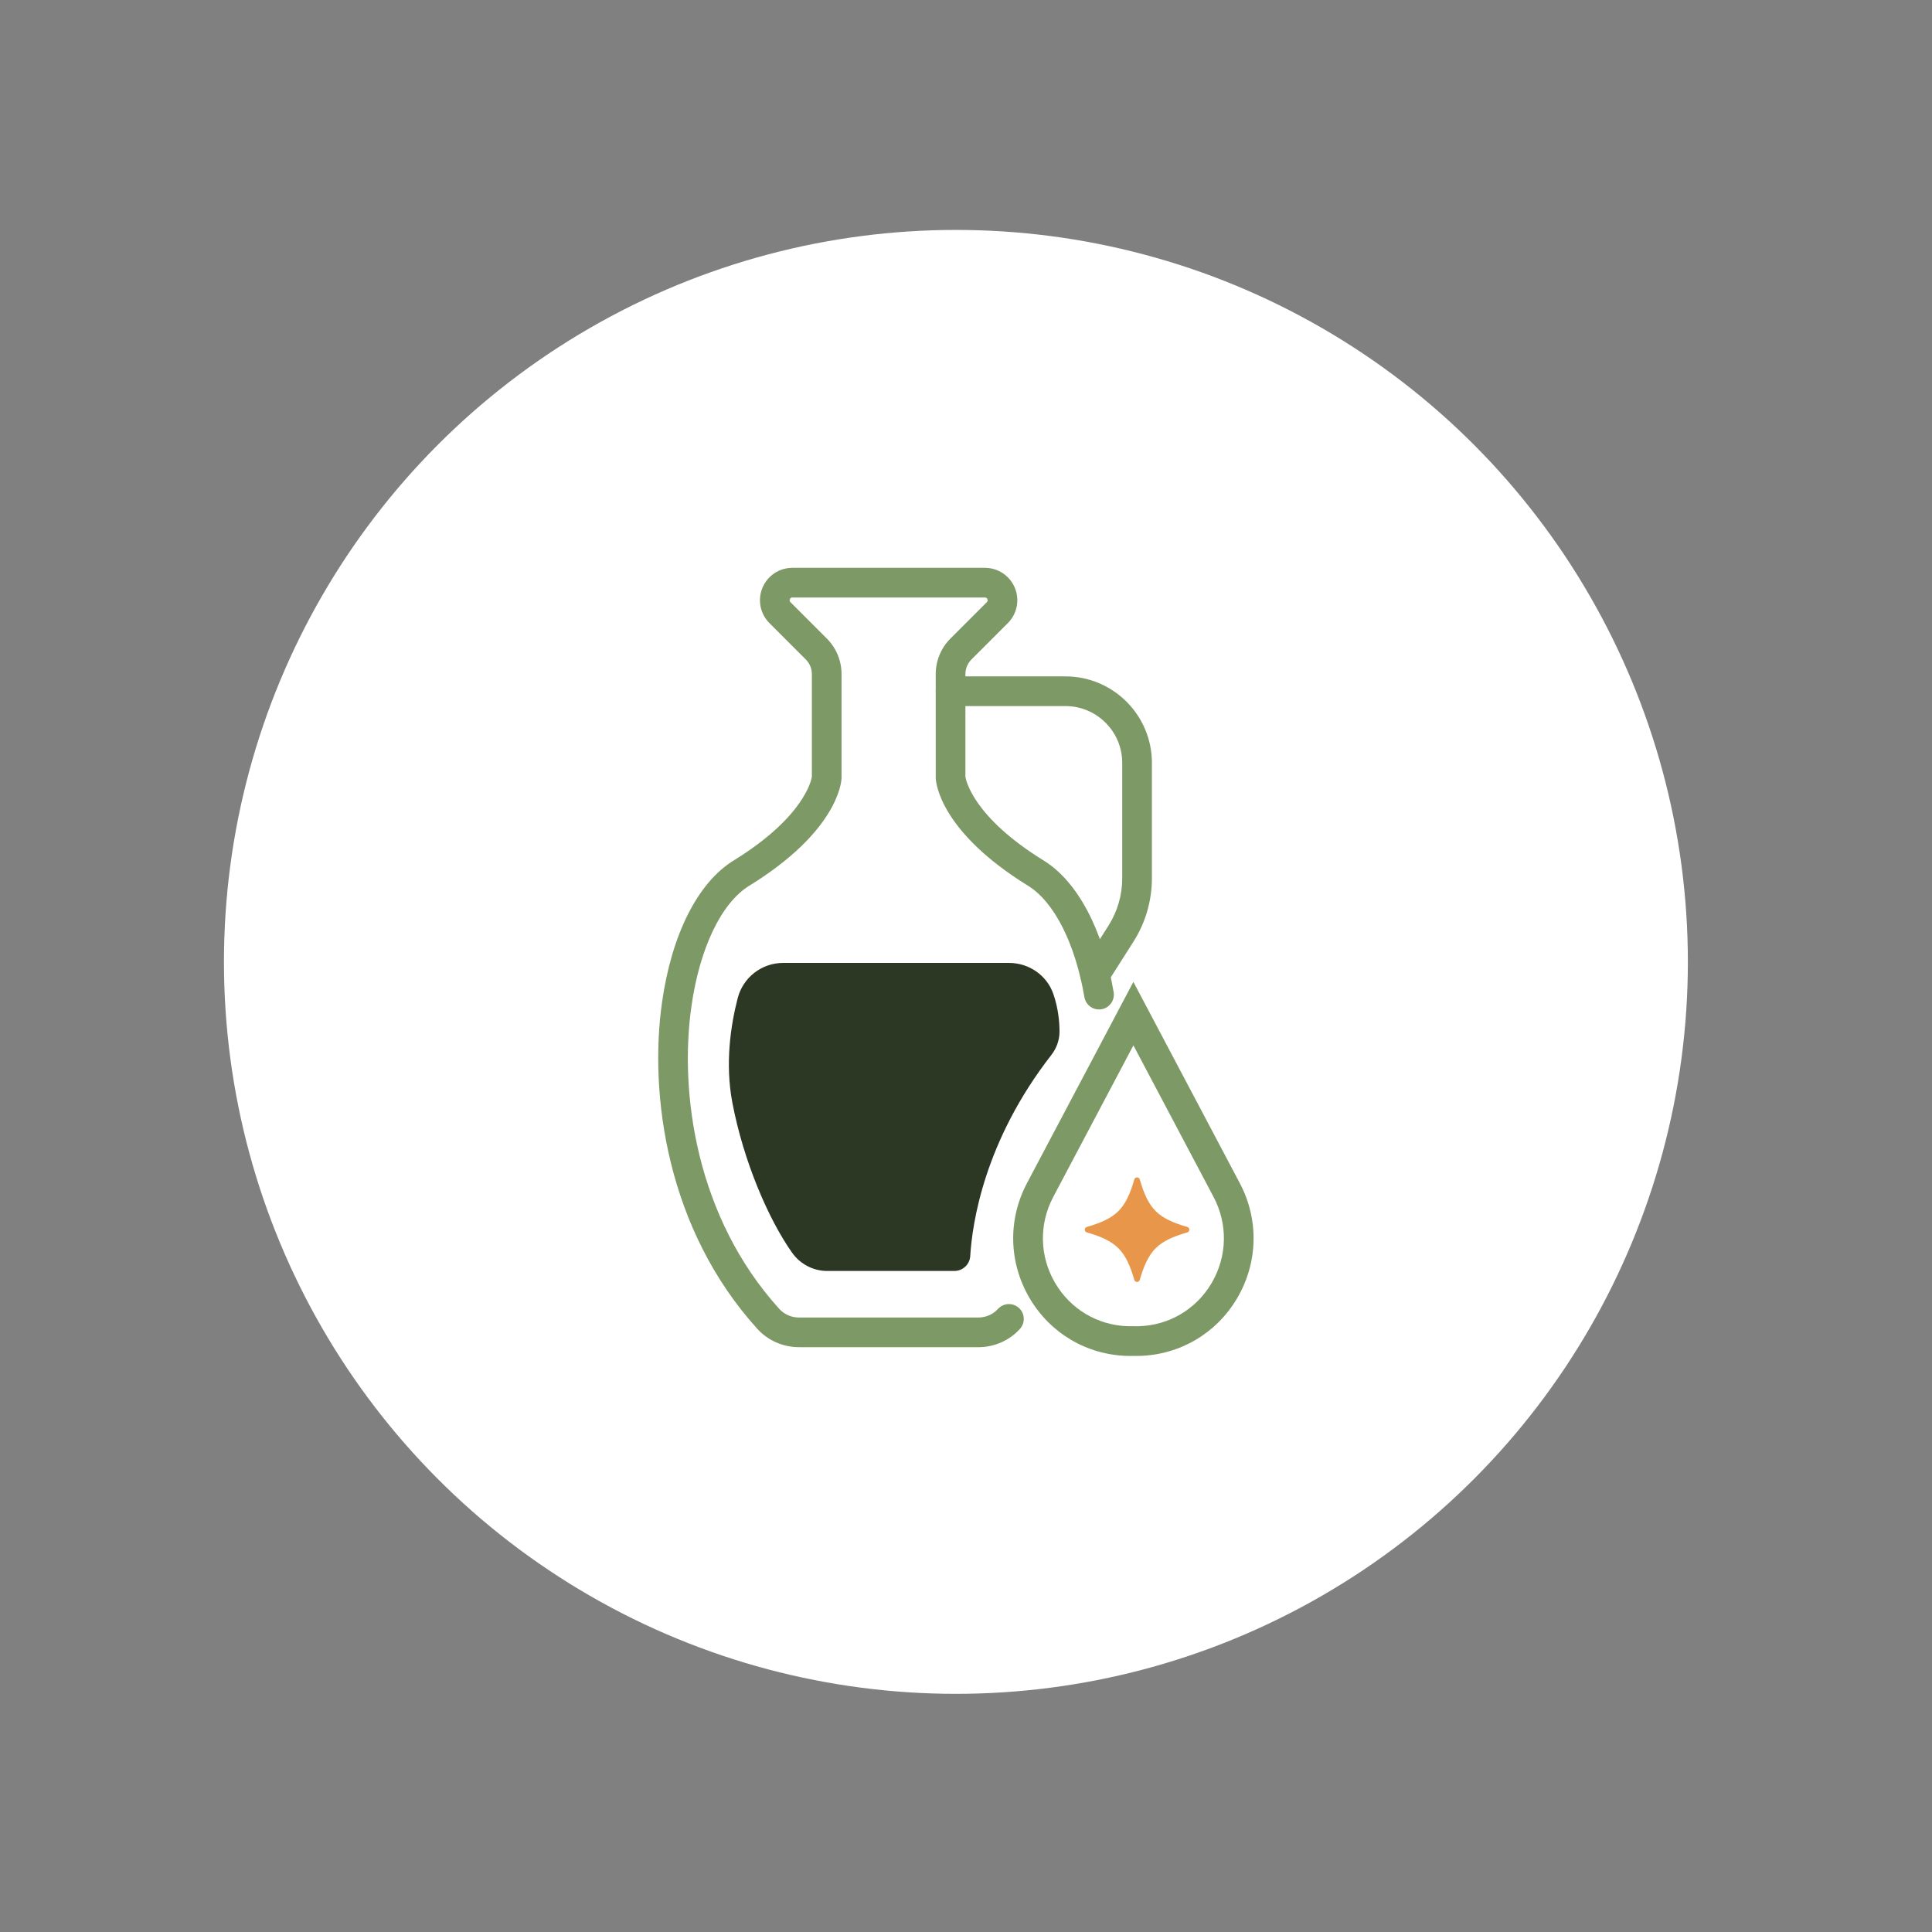
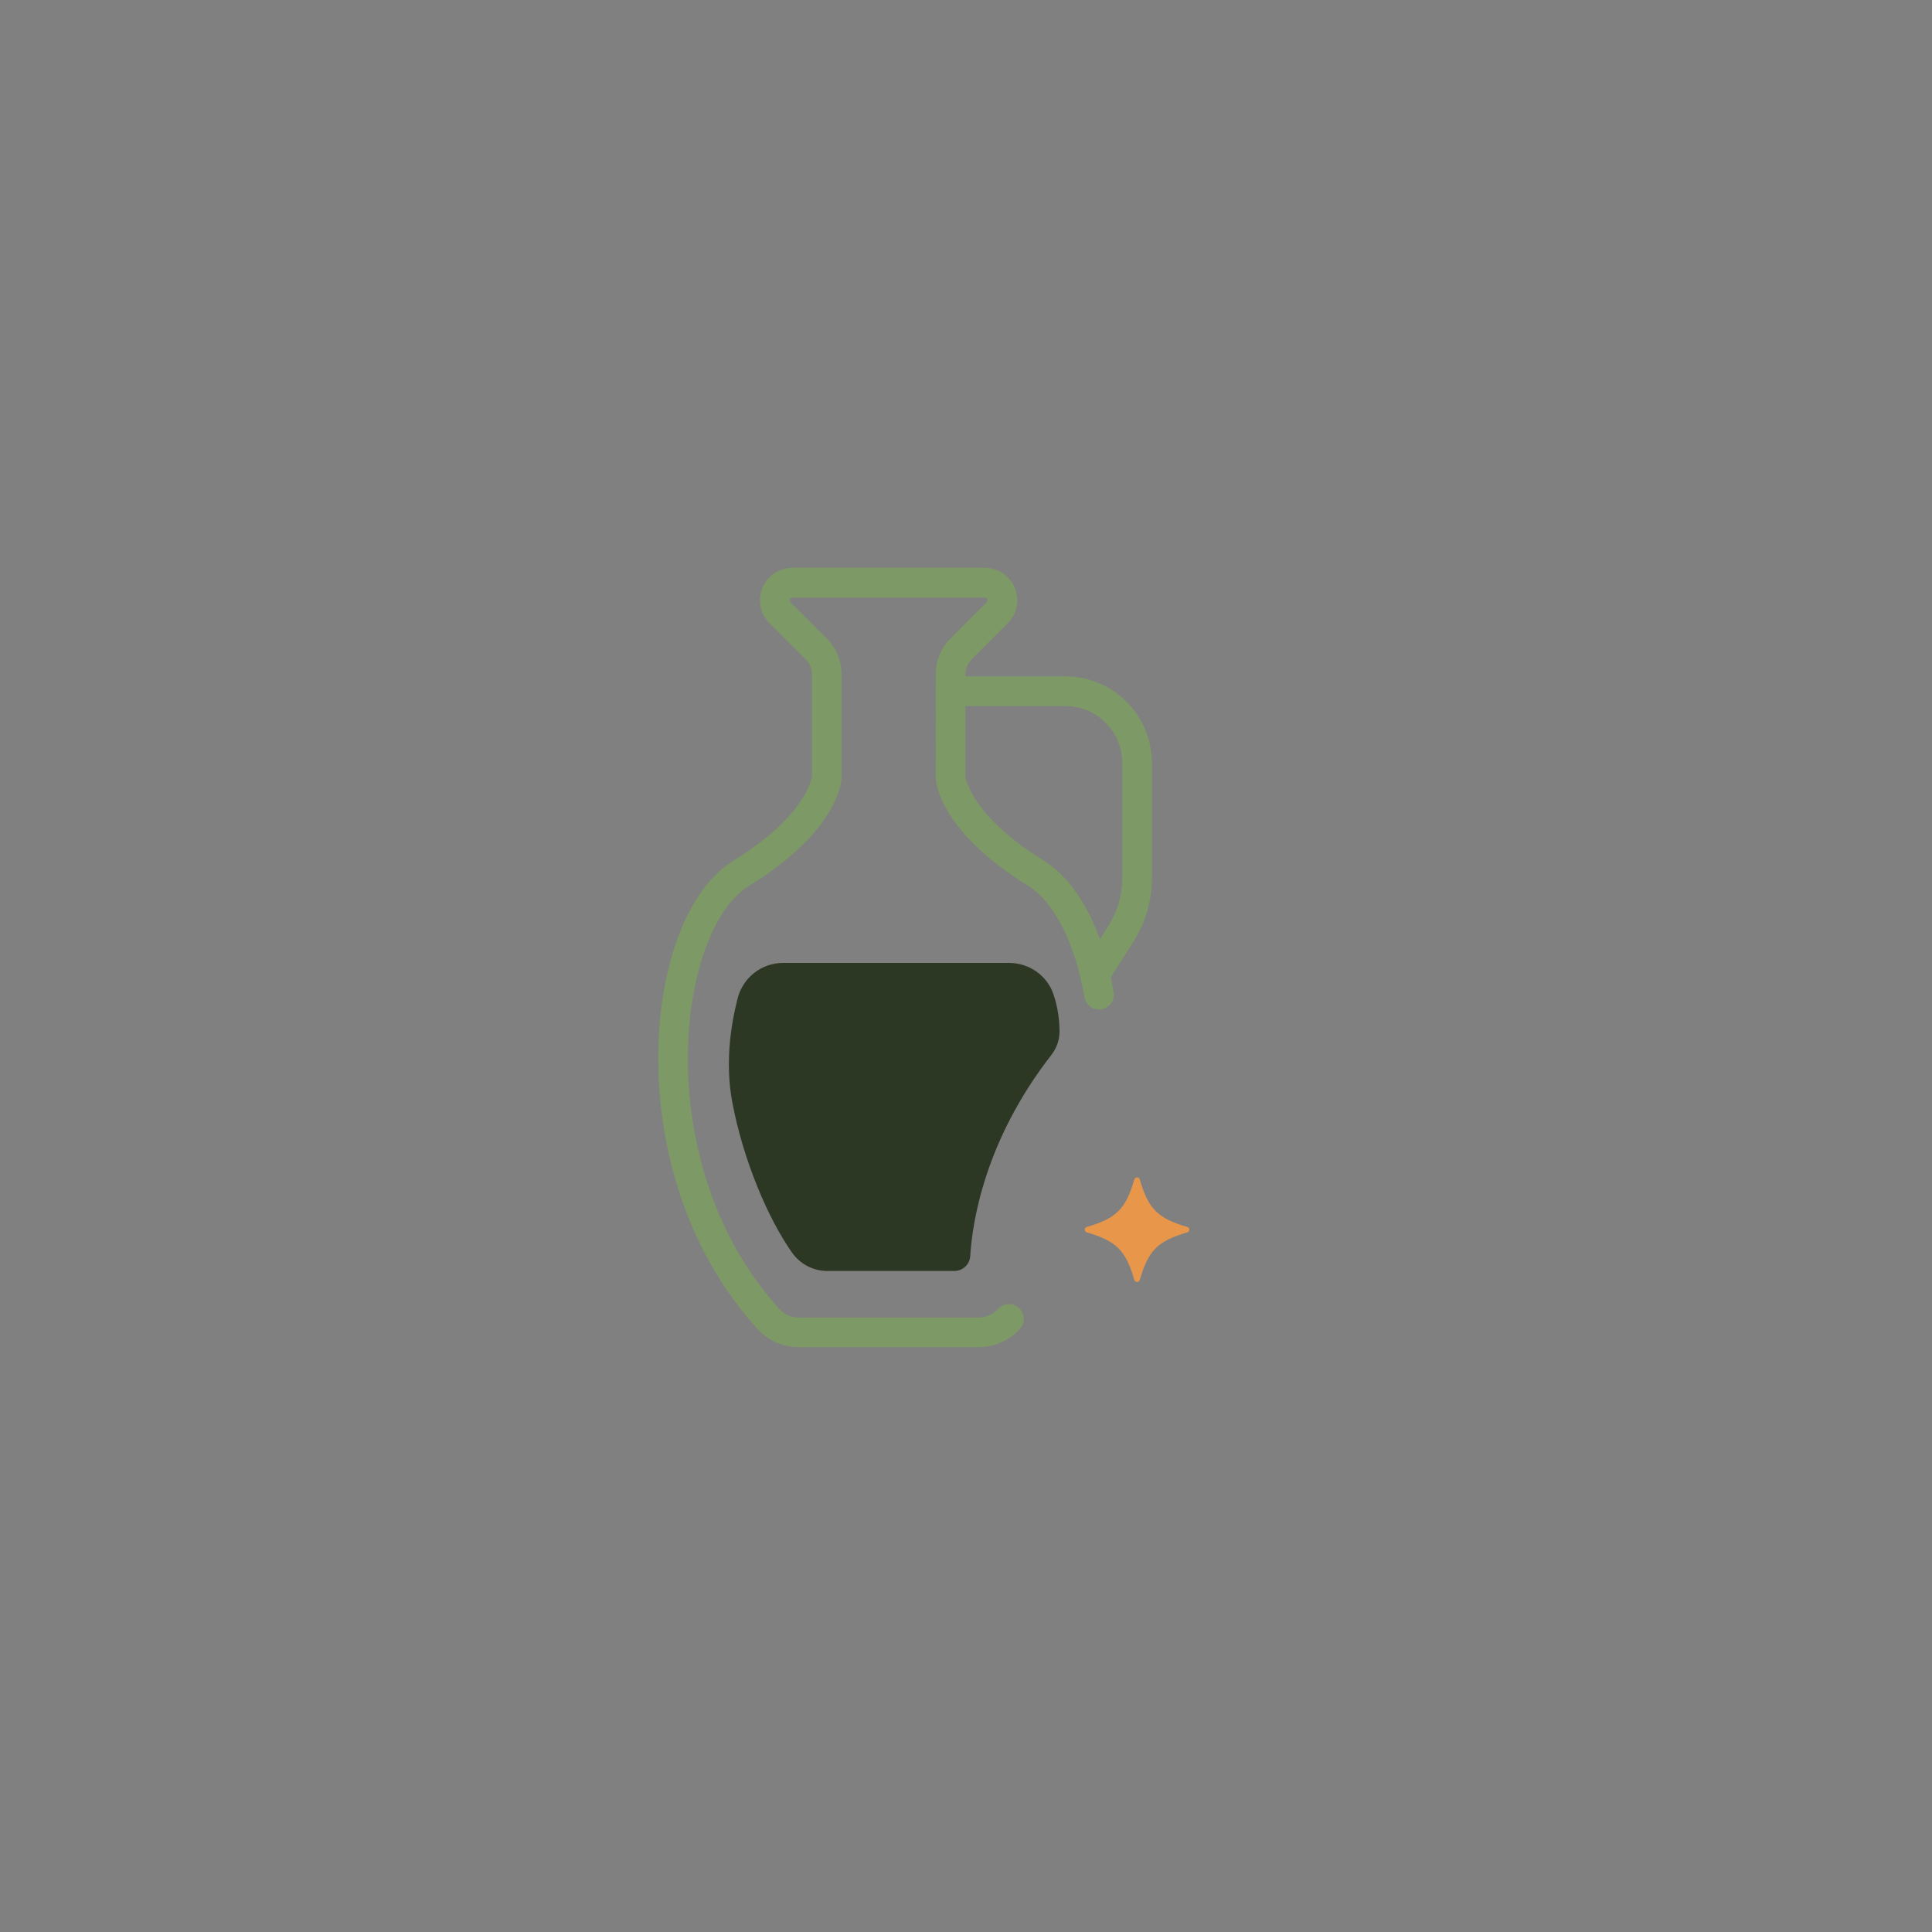
<svg xmlns="http://www.w3.org/2000/svg" viewBox="0 0 1080 1080">
  <rect x="0" y="0" width="1080" height="1080" fill="#808080" stroke="none" />
  <defs>
    <style>
      .cls-1 {
        fill: #2c3824;
      }

      .cls-2 {
        fill: #e8974a;
      }

      .cls-3 {
        fill: #fff;
      }

      .cls-4 {
        fill: #7d9966;
      }
    </style>
  </defs>
  <g data-name="Layer 4" id="Layer_4">
-     <circle r="409.17" cy="537.7" cx="534.36" class="cls-3" />
-   </g>
+     </g>
  <g data-name="Layer 2" id="Layer_2">
    <g>
      <path d="M663.71,688.91c-16.56,4.82-21.76,10.03-26.58,26.58-.44,1.51-2.59,1.51-3.03,0-4.82-16.56-10.03-21.76-26.58-26.58-1.51-.44-1.51-2.59,0-3.03,16.56-4.82,21.76-10.03,26.58-26.58.44-1.51,2.59-1.51,3.03,0,4.82,16.56,10.03,21.76,26.58,26.58,1.51.44,1.51,2.59,0,3.03Z" class="cls-2" />
      <path d="M546.9,753.08h-100.28c-8.88,0-17.35-3.73-23.24-10.22-50.49-55.65-60.64-130.8-53.3-182.57,5.39-38.02,19.99-66.91,40.05-79.28,39.17-24.14,43.38-44.69,43.71-46.77v-57.37c0-3.11-1.21-6.04-3.41-8.24l-20.29-20.29c-5.2-5.2-6.74-12.95-3.93-19.74,2.81-6.79,9.38-11.18,16.74-11.18h107.61c7.35,0,13.92,4.39,16.74,11.18s1.27,14.54-3.93,19.74l-20.29,20.29c-2.2,2.2-3.41,5.12-3.41,8.24v57.37c.33,2.08,4.55,22.62,43.71,46.77,18.89,11.64,33.16,38.46,39.16,73.59.77,4.52-2.26,8.8-6.78,9.57-4.52.77-8.8-2.26-9.57-6.78-5.12-29.98-16.9-53.26-31.51-62.26-48.69-30.01-51.44-57.03-51.59-60.01v-.42s-.01-57.82-.01-57.82c0-7.54,2.94-14.63,8.27-19.97l20.29-20.29c.18-.18.72-.72.33-1.66-.39-.94-1.16-.94-1.41-.94h-107.61c-.25,0-1.02,0-1.41.94-.39.94.15,1.48.33,1.66l20.29,20.29c5.33,5.33,8.27,12.42,8.27,19.97v58.25c-.16,2.98-2.91,30-51.6,60.01-15.62,9.63-27.7,34.86-32.33,67.49-6.81,48.04,2.53,117.69,49.16,169.09,2.76,3.04,6.75,4.78,10.96,4.78h100.28c4.21,0,8.2-1.74,10.96-4.78,3.08-3.4,8.32-3.65,11.72-.57,3.39,3.08,3.65,8.32.57,11.72-5.89,6.5-14.37,10.22-23.24,10.22Z" class="cls-4" />
      <path d="M612.09,553.08c-1.52,0-3.06-.42-4.44-1.3-3.87-2.46-5.01-7.58-2.55-11.45l14.5-22.81c5.06-7.96,7.73-17.14,7.73-26.57v-64.51c0-17.5-14.24-31.74-31.74-31.74h-64.2c-4.58,0-8.3-3.71-8.3-8.3s3.71-8.3,8.3-8.3h64.2c26.65,0,48.33,21.68,48.33,48.33v64.51c0,12.58-3.57,24.85-10.32,35.47l-14.5,22.81c-1.58,2.49-4.27,3.85-7.01,3.85Z" class="cls-4" />
-       <path d="M631.79,757.98c-.47,0-1,0-1.59-.02-22.75-.6-43.21-12.71-54.73-32.42-11.61-19.85-12.13-43.83-1.39-64.14l59.49-112.51,59.49,112.51c10.74,20.31,10.22,44.28-1.39,64.14-11.52,19.7-31.98,31.82-54.73,32.42-1.58.04-2.73.01-3.38-.01-.4.02-1.01.03-1.79.03ZM634.12,741.36s.9.05,2.4,0c16.97-.44,32.23-9.49,40.84-24.21,8.69-14.86,9.08-32.81,1.05-48.01l-44.83-84.77-44.83,84.77c-8.04,15.2-7.64,33.14,1.05,48.01,8.6,14.71,23.87,23.77,40.84,24.21,1.53.04,2.42-.01,2.43-.01l.51-.03.54.03h0Z" class="cls-4" />
      <path d="M437.81,538.27c-11.98,0-22.43,8.09-25.43,19.69-3.84,14.84-7.19,36.37-2.98,58.47,6.24,32.78,20.16,65.14,33.37,83.81,4.53,6.4,11.84,10.24,19.67,10.24h71.03c4.71,0,8.62-3.65,8.9-8.35,1.11-18.3,7.8-64.19,45.34-112.4,2.93-3.77,4.59-8.39,4.57-13.17-.02-5.39-.7-12.91-3.43-20.87-3.61-10.49-13.64-17.41-24.74-17.41h-126.31Z" class="cls-1" />
    </g>
  </g>
</svg>